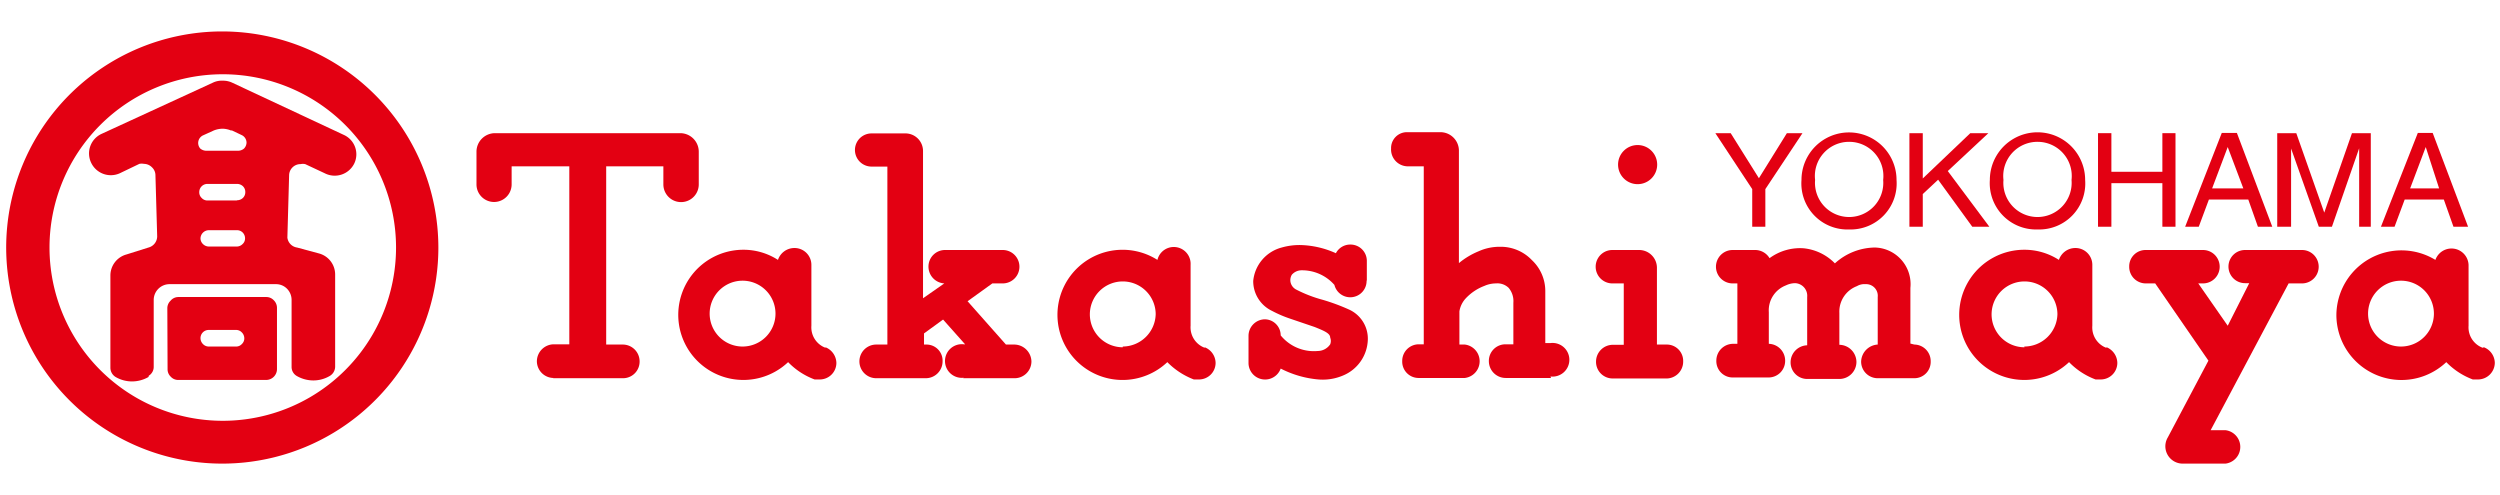
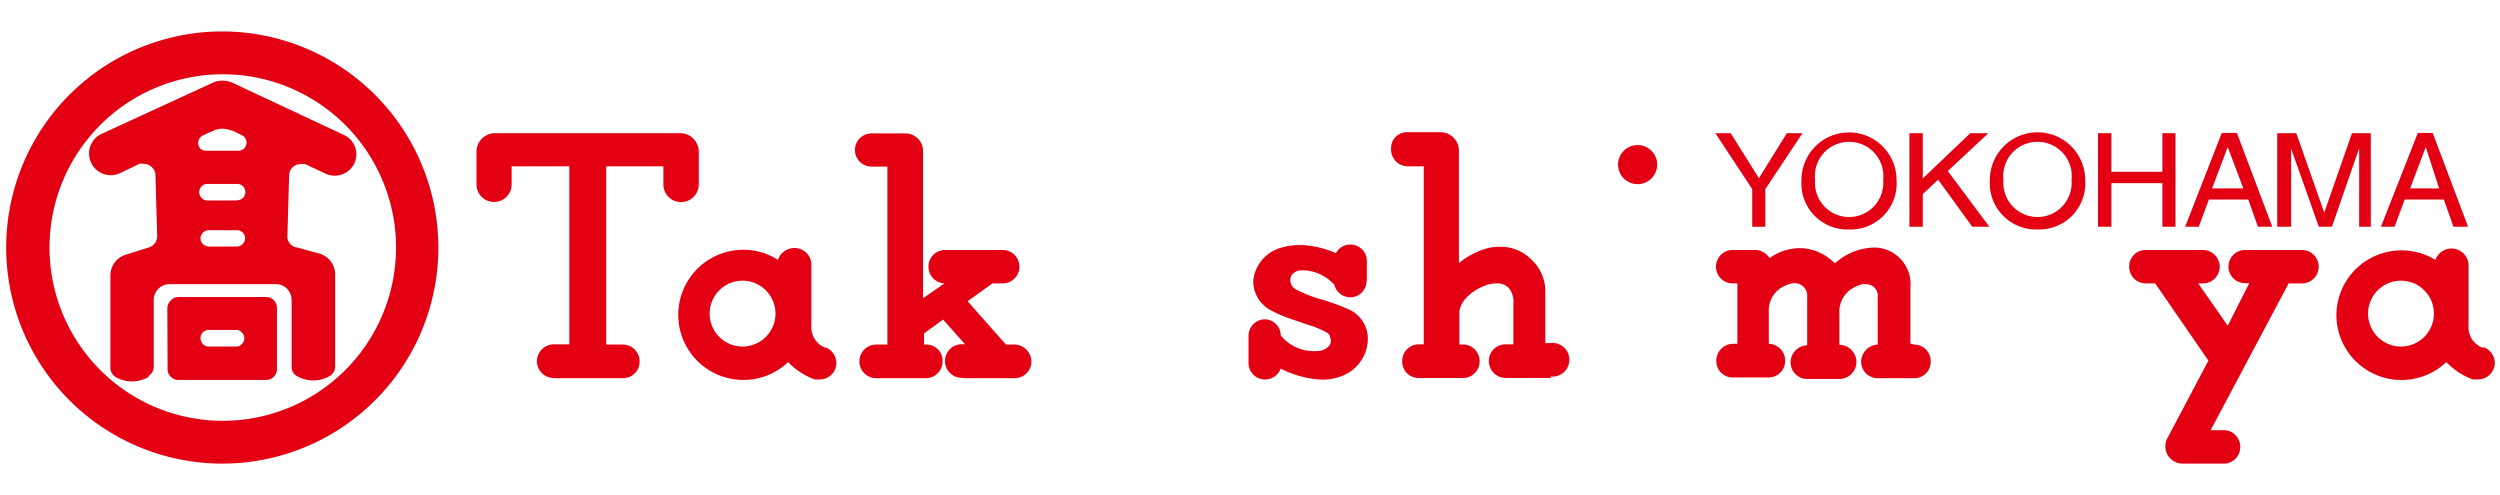
<svg xmlns="http://www.w3.org/2000/svg" viewBox="0 0 101 20">
  <defs>
    <style>.cls-1{fill:none;opacity:0.8;}.cls-2{fill:#e30012;}</style>
  </defs>
  <title>Takashimaya YOKOHAMA</title>
  <g>
-     <rect class="cls-1" width="101" height="20" />
    <path class="cls-2" d="M9.53,14a.31.31,0,0,0,.24-.1.31.31,0,0,0,.1-.23.34.34,0,0,0-.1-.24.31.31,0,0,0-.24-.1H8.43a.33.33,0,0,0-.33.34.34.34,0,0,0,.1.23.32.32,0,0,0,.24.1h1.1M6.76,12.45a.42.42,0,0,1,.13-.3A.41.41,0,0,1,7.2,12h3.56a.41.41,0,0,1,.3.13.43.43,0,0,1,.13.3v2.48a.44.44,0,0,1-.43.44H7.2a.4.4,0,0,1-.3-.13.41.41,0,0,1-.13-.31Z" />
    <path class="cls-2" d="M6,15.23H6a1.34,1.34,0,0,1-.67.18,1.32,1.32,0,0,1-.66-.18h0a.44.44,0,0,1-.21-.37V11.13a.88.88,0,0,1,.65-.85L6,10a.47.47,0,0,0,.35-.45L6.28,7.08a.44.44,0,0,0-.14-.32.46.46,0,0,0-.32-.14.49.49,0,0,0-.19,0L4.84,7a.88.88,0,0,1-1.16-.43.87.87,0,0,1,.42-1.16L8.6,3.34A.82.82,0,0,1,9,3.26a.86.86,0,0,1,.38.08l4.51,2.11a.86.86,0,0,1,.42,1.16A.88.88,0,0,1,13.12,7l-.79-.37a.48.48,0,0,0-.19,0,.46.46,0,0,0-.46.46l-.07,2.51A.46.46,0,0,0,12,10l.89.24a.88.88,0,0,1,.65.85v3.73a.44.44,0,0,1-.22.37h0a1.31,1.31,0,0,1-.66.18,1.35,1.35,0,0,1-.67-.18.42.42,0,0,1-.21-.37v-2.7a.64.64,0,0,0-.18-.45.62.62,0,0,0-.45-.19H6.85a.64.64,0,0,0-.64.63v2.7a.42.42,0,0,1-.2.37M9.35,5.28A.93.93,0,0,0,9,5.2a1,1,0,0,0-.36.07l-.44.2A.34.34,0,0,0,8.09,6a.38.38,0,0,0,.24.09H9.62A.37.37,0,0,0,9.86,6a.36.36,0,0,0,.1-.24.34.34,0,0,0-.19-.3l-.42-.2m.22,2.83A.34.34,0,0,0,9.81,8a.32.32,0,0,0,.1-.24.32.32,0,0,0-.1-.24.35.35,0,0,0-.24-.09H8.38a.33.33,0,0,0-.33.33.31.31,0,0,0,.1.24.31.31,0,0,0,.23.1H9.57m0,1.86a.33.33,0,0,0,.23-.1.3.3,0,0,0,.1-.23.33.33,0,0,0-.1-.24.32.32,0,0,0-.23-.09H8.44a.34.34,0,0,0-.34.33.32.32,0,0,0,.1.23.34.34,0,0,0,.24.1Z" />
    <path class="cls-2" d="M9,1.27A8.73,8.73,0,1,0,17.71,10,8.74,8.74,0,0,0,9,1.27M9,17a7,7,0,1,1,7-7,7,7,0,0,1-7,7" />
    <path class="cls-2" d="M22.34,15.28h2.83a.67.67,0,0,0,.67-.68.68.68,0,0,0-.68-.68h-.67V6.72h2.31v.73a.71.71,0,0,0,1.43,0V6.13a.75.75,0,0,0-.74-.75H20a.75.75,0,0,0-.75.74V7.45a.71.71,0,0,0,1.42,0V6.72H23v7.19h-.62a.69.69,0,0,0-.69.68.68.68,0,0,0,.67.68" />
    <path class="cls-2" d="M38.91,15.28H41a.68.68,0,0,0,.67-.68.7.7,0,0,0-.7-.68h-.33l-1.55-1.75,1-.72h.42a.67.67,0,0,0,0-1.35H38.18a.67.67,0,0,0-.67.67.68.68,0,0,0,.64.68l-.86.6V6.1a.71.71,0,0,0-.72-.71H35.21a.67.67,0,1,0,0,1.34h.64v7.19H35.4a.68.68,0,0,0,0,1.36h2a.68.68,0,0,0,.68-.68.65.65,0,0,0-.64-.68h-.11v-.45l.77-.56.89,1h-.05a.68.68,0,1,0,0,1.35" />
    <path class="cls-2" d="M77.34,13.92a.67.67,0,0,1,.66.68.66.66,0,0,1-.66.68H75.87a.67.67,0,0,1-.68-.67.71.71,0,0,1,.67-.69V12a.47.47,0,0,0-.49-.52.6.6,0,0,0-.35.08,1.1,1.1,0,0,0-.71,1.08v1.29a.7.7,0,0,1,.69.69.69.69,0,0,1-.68.69H73a.67.67,0,0,1-.66-.68.69.69,0,0,1,.67-.68V12a.51.51,0,0,0-.49-.56.88.88,0,0,0-.37.09,1.08,1.08,0,0,0-.69,1.08v1.28a.68.68,0,0,1,.66.68.67.67,0,0,1-.68.68H70a.66.66,0,0,1-.66-.68.68.68,0,0,1,.68-.68h.17V11.45H70a.67.67,0,0,1,0-1.35h.9a.68.68,0,0,1,.59.33,2.08,2.08,0,0,1,1.37-.4,2.05,2.05,0,0,1,1.27.61A2.44,2.44,0,0,1,75.75,10a1.48,1.48,0,0,1,1.43,1.63v2.25Z" />
    <path class="cls-2" d="M66.16,5.86a.79.79,0,1,0,.79.79.79.79,0,0,0-.79-.79" />
-     <path class="cls-2" d="M67.3,13.92h-.36V10.81a.72.72,0,0,0-.73-.71H65.14a.67.67,0,0,0,0,1.35h.46v2.48h-.45a.68.68,0,0,0-.67.68.67.67,0,0,0,.67.68h2.13A.68.68,0,0,0,68,14.6a.66.66,0,0,0-.65-.68" />
    <path class="cls-2" d="M55.21,11.33a.66.66,0,0,1-1.3.18,1.74,1.74,0,0,0-1.32-.59.52.52,0,0,0-.4.18h0a.42.42,0,0,0-.05.31.44.44,0,0,0,.21.28,5.32,5.32,0,0,0,1.08.42,8.08,8.08,0,0,1,1.08.4,1.29,1.29,0,0,1,.75,1.22,1.62,1.62,0,0,1-1,1.44,2.09,2.09,0,0,1-1,.16,4.09,4.09,0,0,1-1.52-.44.67.67,0,0,1-1.3-.21V13.56a.67.67,0,0,1,.66-.66.65.65,0,0,1,.64.65v0a1.73,1.73,0,0,0,1.5.63.61.61,0,0,0,.5-.27h0a.37.37,0,0,0,0-.27c0-.17-.23-.27-.63-.43l-1-.34a4.79,4.79,0,0,1-.72-.31,1.33,1.33,0,0,1-.76-1.21A1.55,1.55,0,0,1,51.78,10a2.62,2.62,0,0,1,.77-.1,3.69,3.69,0,0,1,1.42.33.65.65,0,0,1,.58-.35.66.66,0,0,1,.67.66v.8" />
    <path class="cls-2" d="M33.35,14.05a.88.88,0,0,1-.57-.89V10.7a.68.68,0,0,0-.69-.68.7.7,0,0,0-.66.48,2.57,2.57,0,0,0-1.4-.41,2.63,2.63,0,1,0,1.81,4.54,2.89,2.89,0,0,0,1.07.7l.21,0a.67.67,0,0,0,.67-.67.7.7,0,0,0-.44-.63M30,14a1.33,1.33,0,1,1,1.33-1.34A1.33,1.33,0,0,1,30,14" />
-     <path class="cls-2" d="M48.67,14.05a.88.88,0,0,1-.57-.89V10.7a.68.68,0,0,0-1.34-.2,2.63,2.63,0,1,0,.4,4.13,3,3,0,0,0,1.07.7l.21,0a.67.67,0,0,0,.67-.67.69.69,0,0,0-.44-.63m-3.31,0a1.33,1.33,0,1,1,1.33-1.34A1.34,1.34,0,0,1,45.36,14" />
-     <path class="cls-2" d="M85.09,14.05a.88.88,0,0,1-.56-.89V10.7a.68.68,0,0,0-.69-.68.7.7,0,0,0-.66.48,2.57,2.57,0,0,0-1.4-.41,2.63,2.63,0,1,0,1.81,4.54,2.91,2.91,0,0,0,1.07.7l.21,0a.67.67,0,0,0,.67-.67.7.7,0,0,0-.43-.63m-3.32,0a1.33,1.33,0,1,1,1.33-1.34A1.34,1.34,0,0,1,81.78,14" />
    <path class="cls-2" d="M100.3,14.05a.88.88,0,0,1-.57-.89V10.7a.69.69,0,0,0-1.34-.2,2.63,2.63,0,0,0-4,2.22,2.63,2.63,0,0,0,4.44,1.91,2.92,2.92,0,0,0,1.07.7l.21,0a.68.68,0,0,0,.68-.67.69.69,0,0,0-.44-.63M97,14a1.33,1.33,0,1,1,1.33-1.34A1.33,1.33,0,0,1,97,14" />
    <path class="cls-2" d="M87.58,17.67a.7.7,0,0,0,.61,1.06h1.72a.68.68,0,0,0,0-1.35h-.6l3.15-5.93H93a.67.67,0,0,0,0-1.35H90.7a.67.67,0,1,0,0,1.34h.17L90,13.16l-1.19-1.71H89a.67.67,0,0,0,0-1.35H86.68a.66.66,0,0,0-.66.67.67.67,0,0,0,.67.68h.38l2.15,3.12Z" />
    <path class="cls-2" d="M62.66,15.27H60.83a.68.68,0,0,1-.68-.68.67.67,0,0,1,.67-.68h.32V12.23a.83.83,0,0,0-.19-.6.65.65,0,0,0-.51-.18,1.16,1.16,0,0,0-.47.1,2,2,0,0,0-.75.5,1,1,0,0,0-.26.53v1.34h.22a.68.68,0,0,1,0,1.35H57.3a.66.66,0,0,1-.65-.68.67.67,0,0,1,.67-.68h.2V6.72h-.64A.68.68,0,0,1,56.2,6a.64.64,0,0,1,.65-.66H58.2a.75.75,0,0,1,.74.73v4.56a3.06,3.06,0,0,1,.8-.48,2.06,2.06,0,0,1,.86-.18,1.74,1.74,0,0,1,1.29.54,1.71,1.71,0,0,1,.54,1.25v2.1h.21a.68.68,0,1,1,0,1.35" />
    <polygon class="cls-2" points="71.32 9.16 70.79 9.16 70.79 7.64 69.3 5.38 69.92 5.38 71.06 7.2 72.19 5.38 72.82 5.38 71.32 7.64 71.32 9.16" />
    <path class="cls-2" d="M74.71,9.27a1.86,1.86,0,0,1-1.93-2,1.92,1.92,0,1,1,3.84,0,1.86,1.86,0,0,1-1.92,2m0-3.54a1.38,1.38,0,0,0-1.37,1.54,1.38,1.38,0,1,0,2.75,0,1.38,1.38,0,0,0-1.37-1.54" />
    <polygon class="cls-2" points="77.68 9.16 77.14 9.16 77.14 5.38 77.68 5.38 77.68 7.21 79.6 5.38 80.33 5.38 78.69 6.91 80.37 9.16 79.68 9.16 78.3 7.26 77.68 7.84 77.68 9.16" />
    <path class="cls-2" d="M82.32,9.27a1.87,1.87,0,0,1-1.93-2,1.92,1.92,0,1,1,3.85,0,1.86,1.86,0,0,1-1.92,2m0-3.54a1.38,1.38,0,0,0-1.38,1.54,1.38,1.38,0,1,0,2.75,0,1.38,1.38,0,0,0-1.37-1.54" />
    <polygon class="cls-2" points="87.36 5.38 87.89 5.38 87.89 9.16 87.36 9.16 87.36 7.4 85.3 7.4 85.3 9.16 84.76 9.16 84.76 5.38 85.3 5.38 85.3 6.94 87.36 6.94 87.36 5.38" />
    <path class="cls-2" d="M89.24,8.06l-.41,1.1h-.55l1.48-3.79h.61l1.43,3.79h-.58l-.39-1.1Zm1.39-.45L90,5.94h0l-.63,1.67Z" />
    <path class="cls-2" d="M95.31,9.16V6.93c0-.12,0-.59,0-.94h0L94.21,9.16h-.53L92.56,6h0c0,.34,0,.82,0,.94V9.16H92V5.38h.77l1.13,3.21h0l1.12-3.21h.76V9.16Z" />
    <path class="cls-2" d="M97.15,8.06l-.41,1.1h-.55l1.49-3.79h.6l1.43,3.79h-.59l-.39-1.1Zm1.39-.45L98,5.94h0l-.63,1.67Z" />
  </g>
</svg>